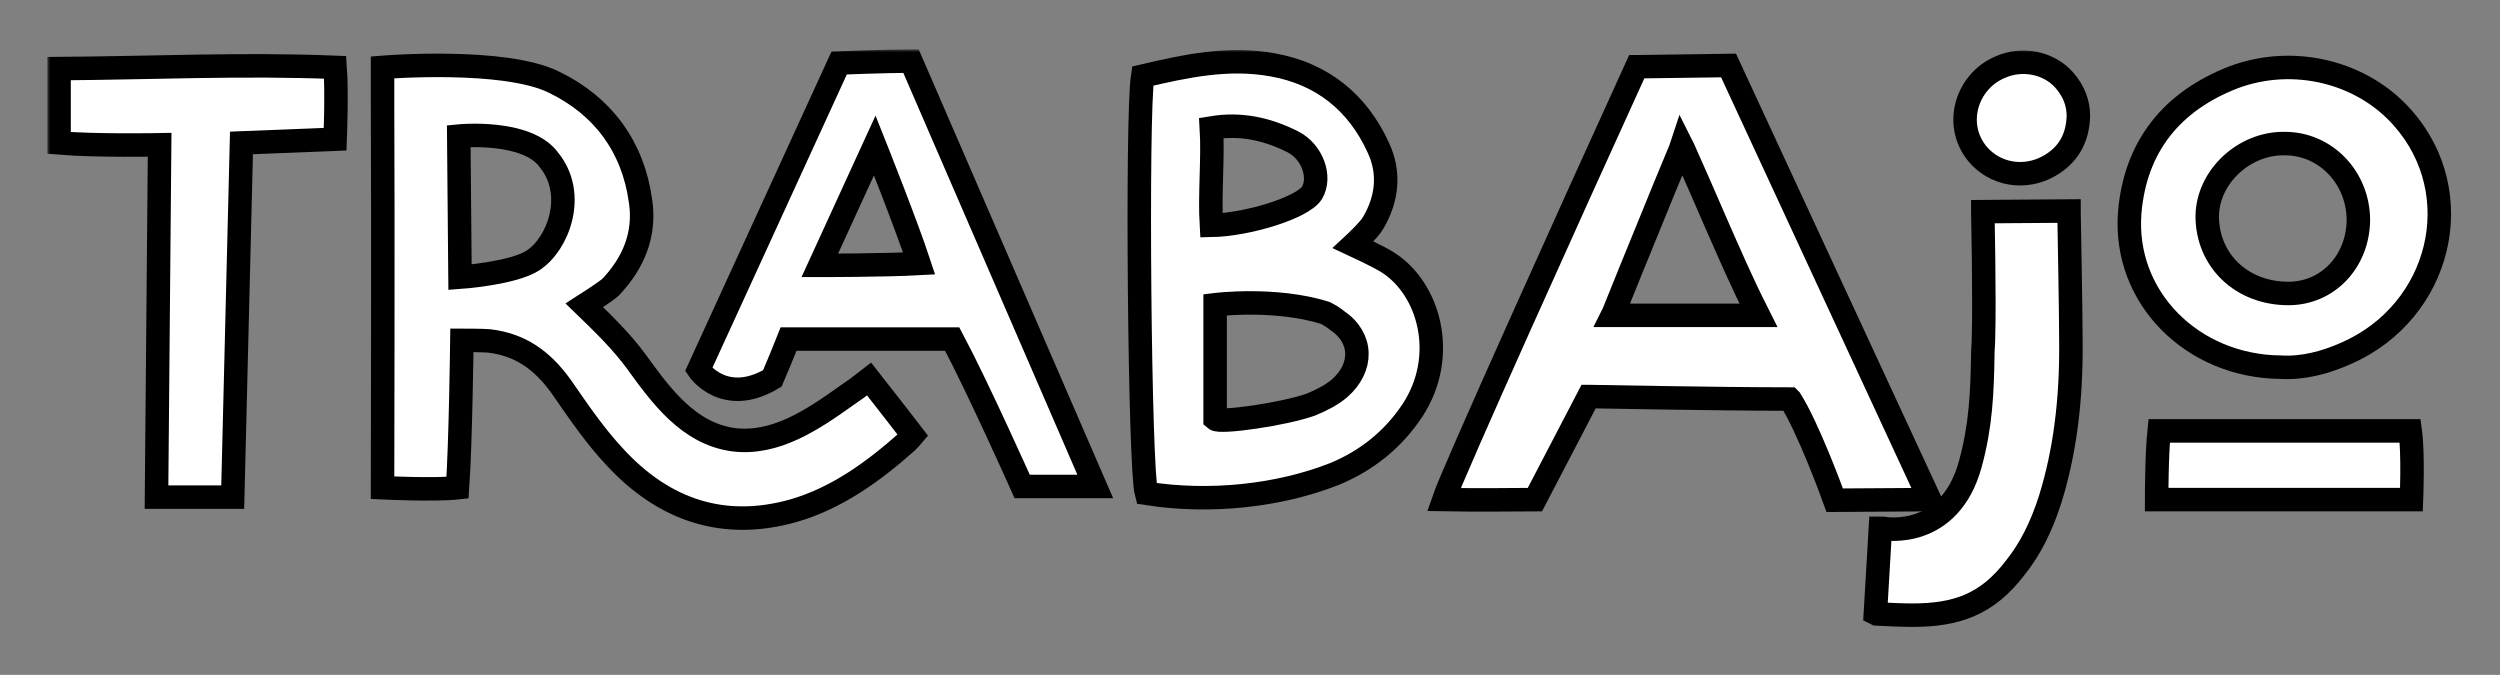
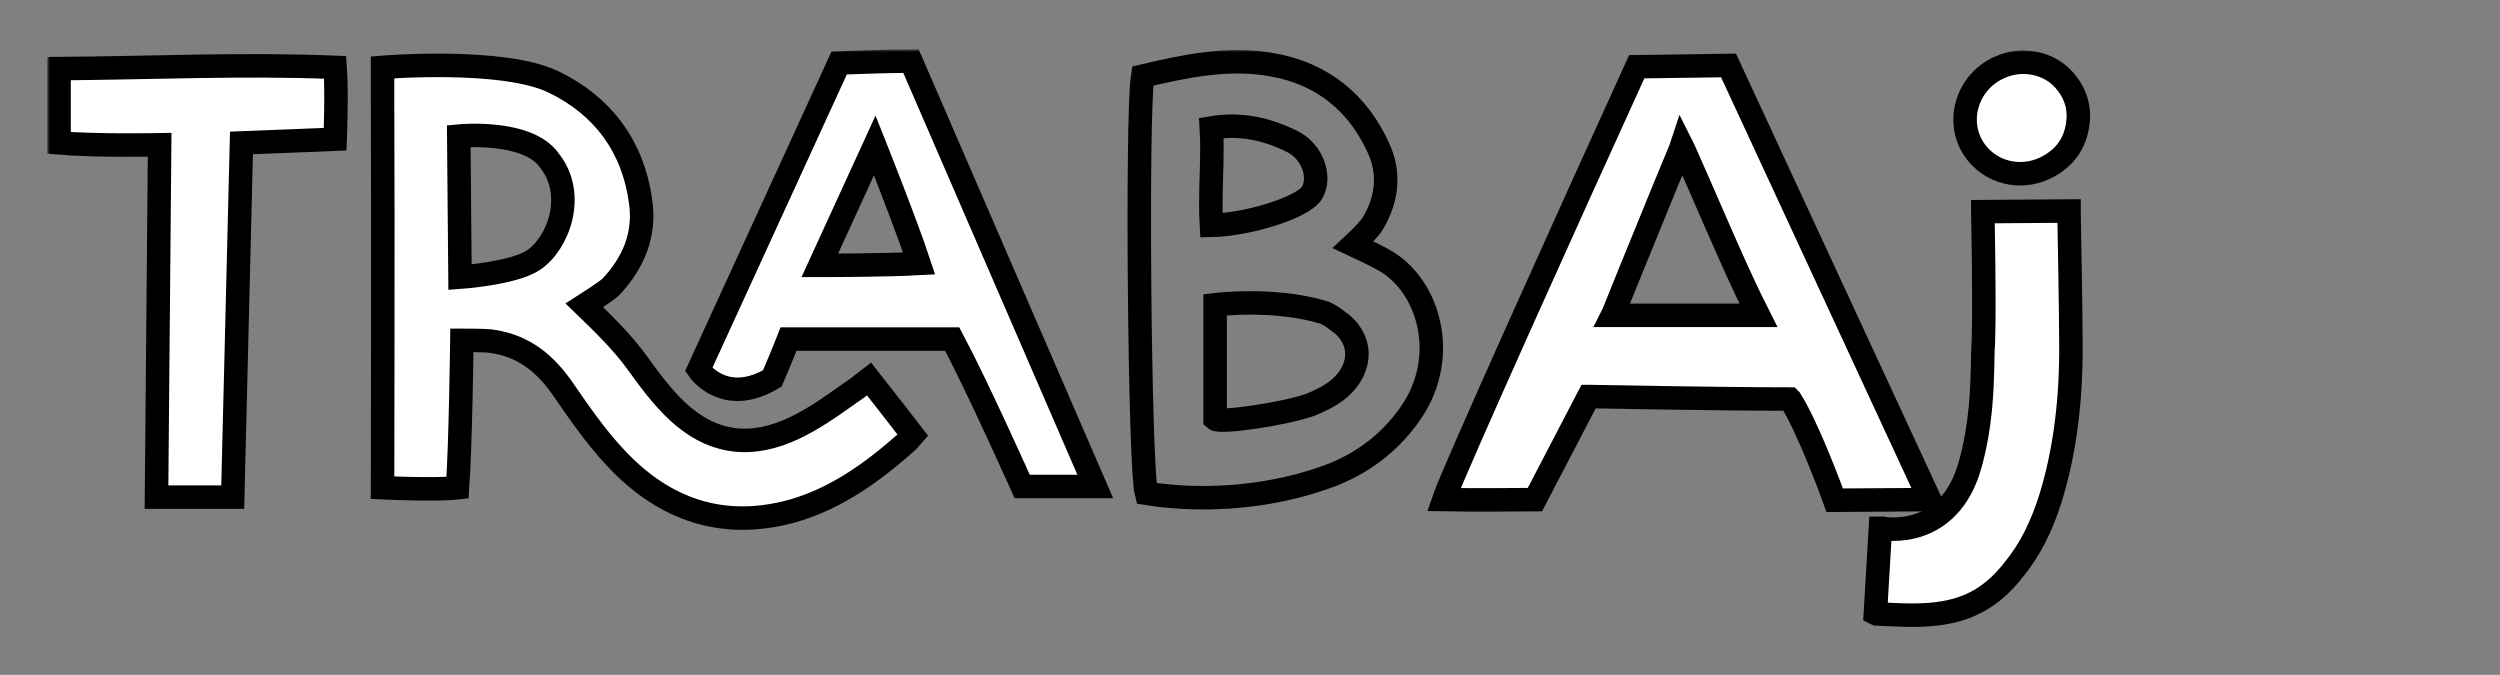
<svg xmlns="http://www.w3.org/2000/svg" width="426" height="115" viewBox="0 0 426 115" fill="none">
  <rect x="0" y="0" width="426" height="115" fill="#808080" stroke="none" />
  <mask id="path-1-outside-1_503_251" maskUnits="userSpaceOnUse" x="8.064" y="8.412" width="410" height="99" fill="black">
    <rect fill="white" x="8.064" y="8.412" width="410" height="99" />
-     <path d="M27.201 24.675L26.669 84.707H39.655L41.145 24.356L57.111 23.717C57.111 23.717 57.43 15.734 57.111 11.477C41.464 10.838 25.711 11.583 10.065 11.69C10.065 15.947 10.065 19.992 10.065 24.356C16.344 24.888 27.201 24.675 27.201 24.675Z" />
    <path d="M144.165 67.464C138.63 71.403 132.137 75.873 124.899 74.915C117.342 73.851 112.658 67.464 108.507 61.716C105.953 58.204 102.76 55.117 99.566 52.03C99.566 52.03 103.079 49.795 104.037 48.944C107.975 44.792 109.997 39.896 109.146 34.255C107.869 24.995 102.76 18.076 94.457 14.031C85.942 9.774 65.186 11.477 65.186 11.477C65.186 11.477 65.186 15.841 65.186 17.544C65.293 37.554 65.186 83.111 65.186 83.111C65.186 83.111 74.127 83.537 77.959 83.111C78.491 75.66 78.704 57.991 78.704 57.991C78.704 57.991 82.217 57.991 83.388 58.097C88.603 58.736 92.328 61.291 95.628 65.868C98.502 70.019 101.376 74.276 104.888 78.002C113.191 86.943 123.302 90.349 135.117 87.049C142.568 84.92 148.848 80.343 154.596 75.234C154.915 74.915 155.554 74.17 155.554 74.17C155.554 74.17 150.551 67.677 148.103 64.59C146.613 65.761 145.442 66.613 144.165 67.464ZM90.838 44.367C87.432 46.602 78.385 47.241 78.385 47.241L78.172 23.185C78.172 23.185 89.88 22.014 93.606 27.336C98.289 33.191 95.096 41.599 90.838 44.367ZM155.234 10.412C150.977 10.412 142.994 10.732 142.994 10.732L119.045 62.994C119.045 62.994 123.409 69.38 131.605 64.484C133.201 60.758 134.372 57.778 134.372 57.778C134.372 57.778 152.573 57.778 162.259 57.778C166.624 65.974 174.181 82.898 174.181 82.898H186.634C186.634 82.898 165.559 34.255 155.234 10.412ZM139.694 45.218L149.061 24.782C149.061 24.782 154.489 38.406 156.618 44.899C150.87 45.218 139.694 45.218 139.694 45.218Z" />
    <path d="M233.986 37.98C236.434 33.829 236.86 29.359 234.837 25.101C231.325 17.437 225.258 12.541 216.849 11.051C209.292 9.667 201.947 11.264 194.71 12.967C193.645 19.673 194.177 79.811 195.348 84.069C206.205 85.772 217.913 84.495 227.387 80.769C232.815 78.534 237.392 74.915 240.692 69.912C246.759 60.652 243.565 49.157 236.434 44.686C234.944 43.728 230.58 41.706 230.58 41.706C230.58 41.706 233.347 39.151 233.986 37.98ZM207.057 51.924C207.057 51.924 217.275 50.647 225.79 53.308C226.429 53.627 227.174 54.053 227.812 54.585C232.283 57.565 232.283 62.674 228.238 66.187C226.854 67.358 225.151 68.209 223.342 68.954C218.871 70.551 207.908 72.147 207.057 71.403C207.057 65.655 207.057 51.924 207.057 51.924ZM206.418 21.801C211.527 20.95 215.998 22.014 220.255 24.143C223.661 25.846 225.151 30.21 223.555 32.871C221.958 35.426 212.485 38.3 206.418 38.406C206.099 33.084 206.737 26.91 206.418 21.801Z" />
    <path d="M270.808 67.571C271.021 67.571 292.841 67.996 304.869 67.996H304.976L305.082 68.103C308.062 72.786 312.107 83.749 312.639 85.24L328.818 85.133L294.544 11.157L278.898 11.37C267.934 35.426 247.604 80.45 246.008 85.133C251.117 85.24 260.164 85.133 261.548 85.133L270.702 67.571H270.808ZM274.959 53.308C276.875 48.518 278.791 43.834 280.707 39.151C282.517 34.681 284.433 29.997 286.349 25.42L286.561 24.782L286.881 25.42C288.69 29.465 290.5 33.616 292.203 37.554C294.544 42.877 296.886 48.305 299.441 53.308L299.654 53.733H274.747L274.959 53.308Z" />
-     <path d="M349.155 28.294C352.561 26.378 354.051 23.398 354.157 19.779C354.157 17.437 353.306 15.415 351.709 13.605C349.048 10.625 344.471 9.774 340.746 11.477C335.105 13.925 332.869 21.163 336.914 26.166C339.895 29.784 345.004 30.636 349.155 28.294ZM352.561 35.958L337.872 36.064V36.384C337.872 36.49 338.191 50.966 337.979 57.778C337.979 58.63 337.872 59.481 337.872 60.333C337.766 66.826 337.553 72.467 335.743 79.066C332.231 91.945 321.267 90.136 320.842 90.029H320.416L319.564 104.505L319.777 104.612C322.013 104.718 324.035 104.825 325.844 104.825C333.402 104.825 338.617 103.015 343.407 96.735C345.962 93.542 347.877 89.71 349.368 85.027C351.816 77.15 352.987 68.316 352.88 58.097C352.88 53.201 352.561 36.49 352.561 36.277V35.958Z" />
    <path d="M367.915 73.425C367.489 77.469 367.489 85.133 367.489 85.133H410.917C410.917 85.133 411.236 77.257 410.704 73.425C396.334 73.425 382.284 73.425 367.915 73.425ZM388.671 62.568C392.396 62.781 396.121 61.823 399.74 60.226C416.026 53.095 420.815 32.978 409.426 20.098C402.508 12.222 390.799 9.348 380.581 13.18C370.15 17.224 363.87 24.888 362.912 36.171C361.741 50.647 373.556 62.462 388.671 62.568ZM389.309 24.462C396.334 24.462 401.869 30.317 401.869 37.554C401.763 44.58 396.654 50.008 389.948 50.008C381.965 50.008 376.111 44.367 376.111 36.809C376.217 30.104 382.391 24.356 389.309 24.462Z" />
  </mask>
  <path d="M27.201 24.675L26.669 84.707H39.655L41.145 24.356L57.111 23.717C57.111 23.717 57.43 15.734 57.111 11.477C41.464 10.838 25.711 11.583 10.065 11.69C10.065 15.947 10.065 19.992 10.065 24.356C16.344 24.888 27.201 24.675 27.201 24.675Z" fill="white" />
  <path d="M144.165 67.464C138.63 71.403 132.137 75.873 124.899 74.915C117.342 73.851 112.658 67.464 108.507 61.716C105.953 58.204 102.76 55.117 99.566 52.03C99.566 52.03 103.079 49.795 104.037 48.944C107.975 44.792 109.997 39.896 109.146 34.255C107.869 24.995 102.76 18.076 94.457 14.031C85.942 9.774 65.186 11.477 65.186 11.477C65.186 11.477 65.186 15.841 65.186 17.544C65.293 37.554 65.186 83.111 65.186 83.111C65.186 83.111 74.127 83.537 77.959 83.111C78.491 75.66 78.704 57.991 78.704 57.991C78.704 57.991 82.217 57.991 83.388 58.097C88.603 58.736 92.328 61.291 95.628 65.868C98.502 70.019 101.376 74.276 104.888 78.002C113.191 86.943 123.302 90.349 135.117 87.049C142.568 84.92 148.848 80.343 154.596 75.234C154.915 74.915 155.554 74.17 155.554 74.17C155.554 74.17 150.551 67.677 148.103 64.59C146.613 65.761 145.442 66.613 144.165 67.464ZM90.838 44.367C87.432 46.602 78.385 47.241 78.385 47.241L78.172 23.185C78.172 23.185 89.88 22.014 93.606 27.336C98.289 33.191 95.096 41.599 90.838 44.367ZM155.234 10.412C150.977 10.412 142.994 10.732 142.994 10.732L119.045 62.994C119.045 62.994 123.409 69.38 131.605 64.484C133.201 60.758 134.372 57.778 134.372 57.778C134.372 57.778 152.573 57.778 162.259 57.778C166.624 65.974 174.181 82.898 174.181 82.898H186.634C186.634 82.898 165.559 34.255 155.234 10.412ZM139.694 45.218L149.061 24.782C149.061 24.782 154.489 38.406 156.618 44.899C150.87 45.218 139.694 45.218 139.694 45.218Z" fill="white" />
-   <path d="M233.986 37.98C236.434 33.829 236.86 29.359 234.837 25.101C231.325 17.437 225.258 12.541 216.849 11.051C209.292 9.667 201.947 11.264 194.71 12.967C193.645 19.673 194.177 79.811 195.348 84.069C206.205 85.772 217.913 84.495 227.387 80.769C232.815 78.534 237.392 74.915 240.692 69.912C246.759 60.652 243.565 49.157 236.434 44.686C234.944 43.728 230.58 41.706 230.58 41.706C230.58 41.706 233.347 39.151 233.986 37.98ZM207.057 51.924C207.057 51.924 217.275 50.647 225.79 53.308C226.429 53.627 227.174 54.053 227.812 54.585C232.283 57.565 232.283 62.674 228.238 66.187C226.854 67.358 225.151 68.209 223.342 68.954C218.871 70.551 207.908 72.147 207.057 71.403C207.057 65.655 207.057 51.924 207.057 51.924ZM206.418 21.801C211.527 20.95 215.998 22.014 220.255 24.143C223.661 25.846 225.151 30.21 223.555 32.871C221.958 35.426 212.485 38.3 206.418 38.406C206.099 33.084 206.737 26.91 206.418 21.801Z" fill="white" />
  <path d="M270.808 67.571C271.021 67.571 292.841 67.996 304.869 67.996H304.976L305.082 68.103C308.062 72.786 312.107 83.749 312.639 85.24L328.818 85.133L294.544 11.157L278.898 11.37C267.934 35.426 247.604 80.45 246.008 85.133C251.117 85.24 260.164 85.133 261.548 85.133L270.702 67.571H270.808ZM274.959 53.308C276.875 48.518 278.791 43.834 280.707 39.151C282.517 34.681 284.433 29.997 286.349 25.42L286.561 24.782L286.881 25.42C288.69 29.465 290.5 33.616 292.203 37.554C294.544 42.877 296.886 48.305 299.441 53.308L299.654 53.733H274.747L274.959 53.308Z" fill="white" />
  <path d="M349.155 28.294C352.561 26.378 354.051 23.398 354.157 19.779C354.157 17.437 353.306 15.415 351.709 13.605C349.048 10.625 344.471 9.774 340.746 11.477C335.105 13.925 332.869 21.163 336.914 26.166C339.895 29.784 345.004 30.636 349.155 28.294ZM352.561 35.958L337.872 36.064V36.384C337.872 36.49 338.191 50.966 337.979 57.778C337.979 58.63 337.872 59.481 337.872 60.333C337.766 66.826 337.553 72.467 335.743 79.066C332.231 91.945 321.267 90.136 320.842 90.029H320.416L319.564 104.505L319.777 104.612C322.013 104.718 324.035 104.825 325.844 104.825C333.402 104.825 338.617 103.015 343.407 96.735C345.962 93.542 347.877 89.71 349.368 85.027C351.816 77.15 352.987 68.316 352.88 58.097C352.88 53.201 352.561 36.49 352.561 36.277V35.958Z" fill="white" />
-   <path d="M367.915 73.425C367.489 77.469 367.489 85.133 367.489 85.133H410.917C410.917 85.133 411.236 77.257 410.704 73.425C396.334 73.425 382.284 73.425 367.915 73.425ZM388.671 62.568C392.396 62.781 396.121 61.823 399.74 60.226C416.026 53.095 420.815 32.978 409.426 20.098C402.508 12.222 390.799 9.348 380.581 13.18C370.15 17.224 363.87 24.888 362.912 36.171C361.741 50.647 373.556 62.462 388.671 62.568ZM389.309 24.462C396.334 24.462 401.869 30.317 401.869 37.554C401.763 44.58 396.654 50.008 389.948 50.008C381.965 50.008 376.111 44.367 376.111 36.809C376.217 30.104 382.391 24.356 389.309 24.462Z" fill="white" />
  <path d="M27.201 24.675L26.669 84.707H39.655L41.145 24.356L57.111 23.717C57.111 23.717 57.43 15.734 57.111 11.477C41.464 10.838 25.711 11.583 10.065 11.69C10.065 15.947 10.065 19.992 10.065 24.356C16.344 24.888 27.201 24.675 27.201 24.675Z" stroke="black" stroke-width="4" mask="url(#path-1-outside-1_503_251)" />
  <path d="M144.165 67.464C138.63 71.403 132.137 75.873 124.899 74.915C117.342 73.851 112.658 67.464 108.507 61.716C105.953 58.204 102.76 55.117 99.566 52.03C99.566 52.03 103.079 49.795 104.037 48.944C107.975 44.792 109.997 39.896 109.146 34.255C107.869 24.995 102.76 18.076 94.457 14.031C85.942 9.774 65.186 11.477 65.186 11.477C65.186 11.477 65.186 15.841 65.186 17.544C65.293 37.554 65.186 83.111 65.186 83.111C65.186 83.111 74.127 83.537 77.959 83.111C78.491 75.66 78.704 57.991 78.704 57.991C78.704 57.991 82.217 57.991 83.388 58.097C88.603 58.736 92.328 61.291 95.628 65.868C98.502 70.019 101.376 74.276 104.888 78.002C113.191 86.943 123.302 90.349 135.117 87.049C142.568 84.92 148.848 80.343 154.596 75.234C154.915 74.915 155.554 74.17 155.554 74.17C155.554 74.17 150.551 67.677 148.103 64.59C146.613 65.761 145.442 66.613 144.165 67.464ZM90.838 44.367C87.432 46.602 78.385 47.241 78.385 47.241L78.172 23.185C78.172 23.185 89.88 22.014 93.606 27.336C98.289 33.191 95.096 41.599 90.838 44.367ZM155.234 10.412C150.977 10.412 142.994 10.732 142.994 10.732L119.045 62.994C119.045 62.994 123.409 69.38 131.605 64.484C133.201 60.758 134.372 57.778 134.372 57.778C134.372 57.778 152.573 57.778 162.259 57.778C166.624 65.974 174.181 82.898 174.181 82.898H186.634C186.634 82.898 165.559 34.255 155.234 10.412ZM139.694 45.218L149.061 24.782C149.061 24.782 154.489 38.406 156.618 44.899C150.87 45.218 139.694 45.218 139.694 45.218Z" stroke="black" stroke-width="4" mask="url(#path-1-outside-1_503_251)" />
  <path d="M233.986 37.98C236.434 33.829 236.86 29.359 234.837 25.101C231.325 17.437 225.258 12.541 216.849 11.051C209.292 9.667 201.947 11.264 194.71 12.967C193.645 19.673 194.177 79.811 195.348 84.069C206.205 85.772 217.913 84.495 227.387 80.769C232.815 78.534 237.392 74.915 240.692 69.912C246.759 60.652 243.565 49.157 236.434 44.686C234.944 43.728 230.58 41.706 230.58 41.706C230.58 41.706 233.347 39.151 233.986 37.98ZM207.057 51.924C207.057 51.924 217.275 50.647 225.79 53.308C226.429 53.627 227.174 54.053 227.812 54.585C232.283 57.565 232.283 62.674 228.238 66.187C226.854 67.358 225.151 68.209 223.342 68.954C218.871 70.551 207.908 72.147 207.057 71.403C207.057 65.655 207.057 51.924 207.057 51.924ZM206.418 21.801C211.527 20.95 215.998 22.014 220.255 24.143C223.661 25.846 225.151 30.21 223.555 32.871C221.958 35.426 212.485 38.3 206.418 38.406C206.099 33.084 206.737 26.91 206.418 21.801Z" stroke="black" stroke-width="4" mask="url(#path-1-outside-1_503_251)" />
  <path d="M270.808 67.571C271.021 67.571 292.841 67.996 304.869 67.996H304.976L305.082 68.103C308.062 72.786 312.107 83.749 312.639 85.24L328.818 85.133L294.544 11.157L278.898 11.37C267.934 35.426 247.604 80.45 246.008 85.133C251.117 85.24 260.164 85.133 261.548 85.133L270.702 67.571H270.808ZM274.959 53.308C276.875 48.518 278.791 43.834 280.707 39.151C282.517 34.681 284.433 29.997 286.349 25.42L286.561 24.782L286.881 25.42C288.69 29.465 290.5 33.616 292.203 37.554C294.544 42.877 296.886 48.305 299.441 53.308L299.654 53.733H274.747L274.959 53.308Z" stroke="black" stroke-width="4" mask="url(#path-1-outside-1_503_251)" />
  <path d="M349.155 28.294C352.561 26.378 354.051 23.398 354.157 19.779C354.157 17.437 353.306 15.415 351.709 13.605C349.048 10.625 344.471 9.774 340.746 11.477C335.105 13.925 332.869 21.163 336.914 26.166C339.895 29.784 345.004 30.636 349.155 28.294ZM352.561 35.958L337.872 36.064V36.384C337.872 36.49 338.191 50.966 337.979 57.778C337.979 58.63 337.872 59.481 337.872 60.333C337.766 66.826 337.553 72.467 335.743 79.066C332.231 91.945 321.267 90.136 320.842 90.029H320.416L319.564 104.505L319.777 104.612C322.013 104.718 324.035 104.825 325.844 104.825C333.402 104.825 338.617 103.015 343.407 96.735C345.962 93.542 347.877 89.71 349.368 85.027C351.816 77.15 352.987 68.316 352.88 58.097C352.88 53.201 352.561 36.49 352.561 36.277V35.958Z" stroke="black" stroke-width="4" mask="url(#path-1-outside-1_503_251)" />
-   <path d="M367.915 73.425C367.489 77.469 367.489 85.133 367.489 85.133H410.917C410.917 85.133 411.236 77.257 410.704 73.425C396.334 73.425 382.284 73.425 367.915 73.425ZM388.671 62.568C392.396 62.781 396.121 61.823 399.74 60.226C416.026 53.095 420.815 32.978 409.426 20.098C402.508 12.222 390.799 9.348 380.581 13.18C370.15 17.224 363.87 24.888 362.912 36.171C361.741 50.647 373.556 62.462 388.671 62.568ZM389.309 24.462C396.334 24.462 401.869 30.317 401.869 37.554C401.763 44.58 396.654 50.008 389.948 50.008C381.965 50.008 376.111 44.367 376.111 36.809C376.217 30.104 382.391 24.356 389.309 24.462Z" stroke="black" stroke-width="4" mask="url(#path-1-outside-1_503_251)" />
</svg>